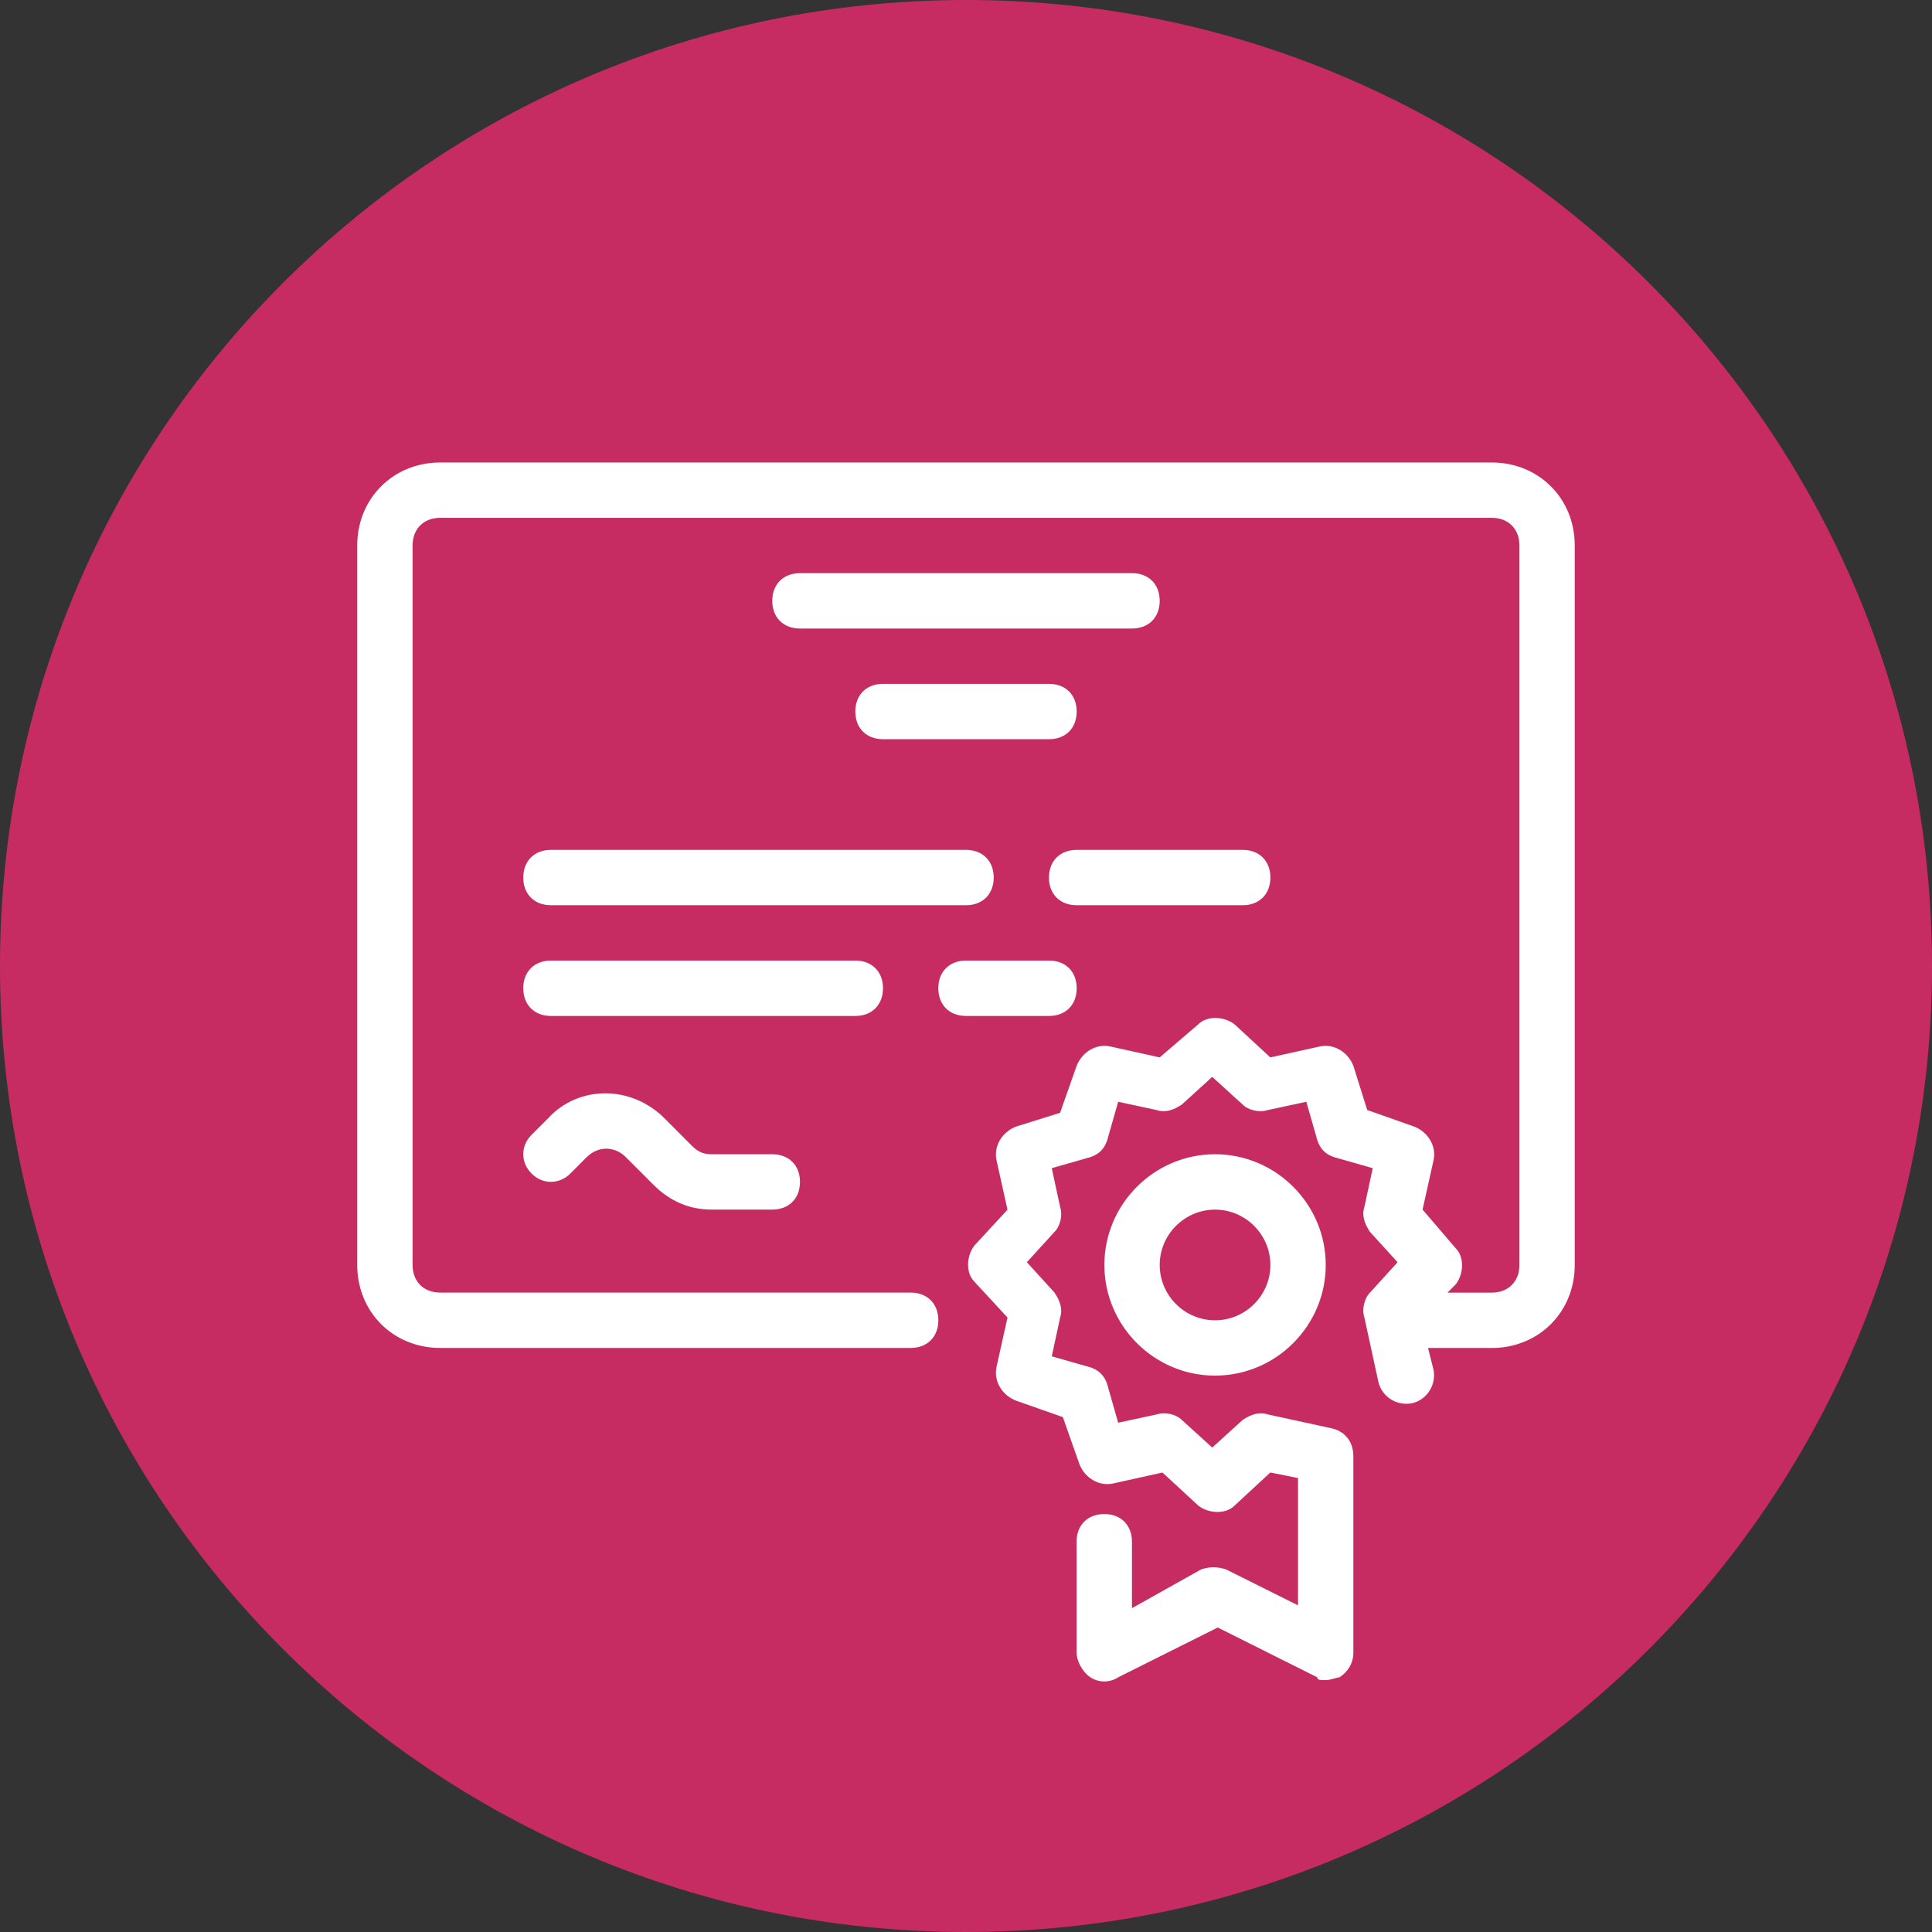
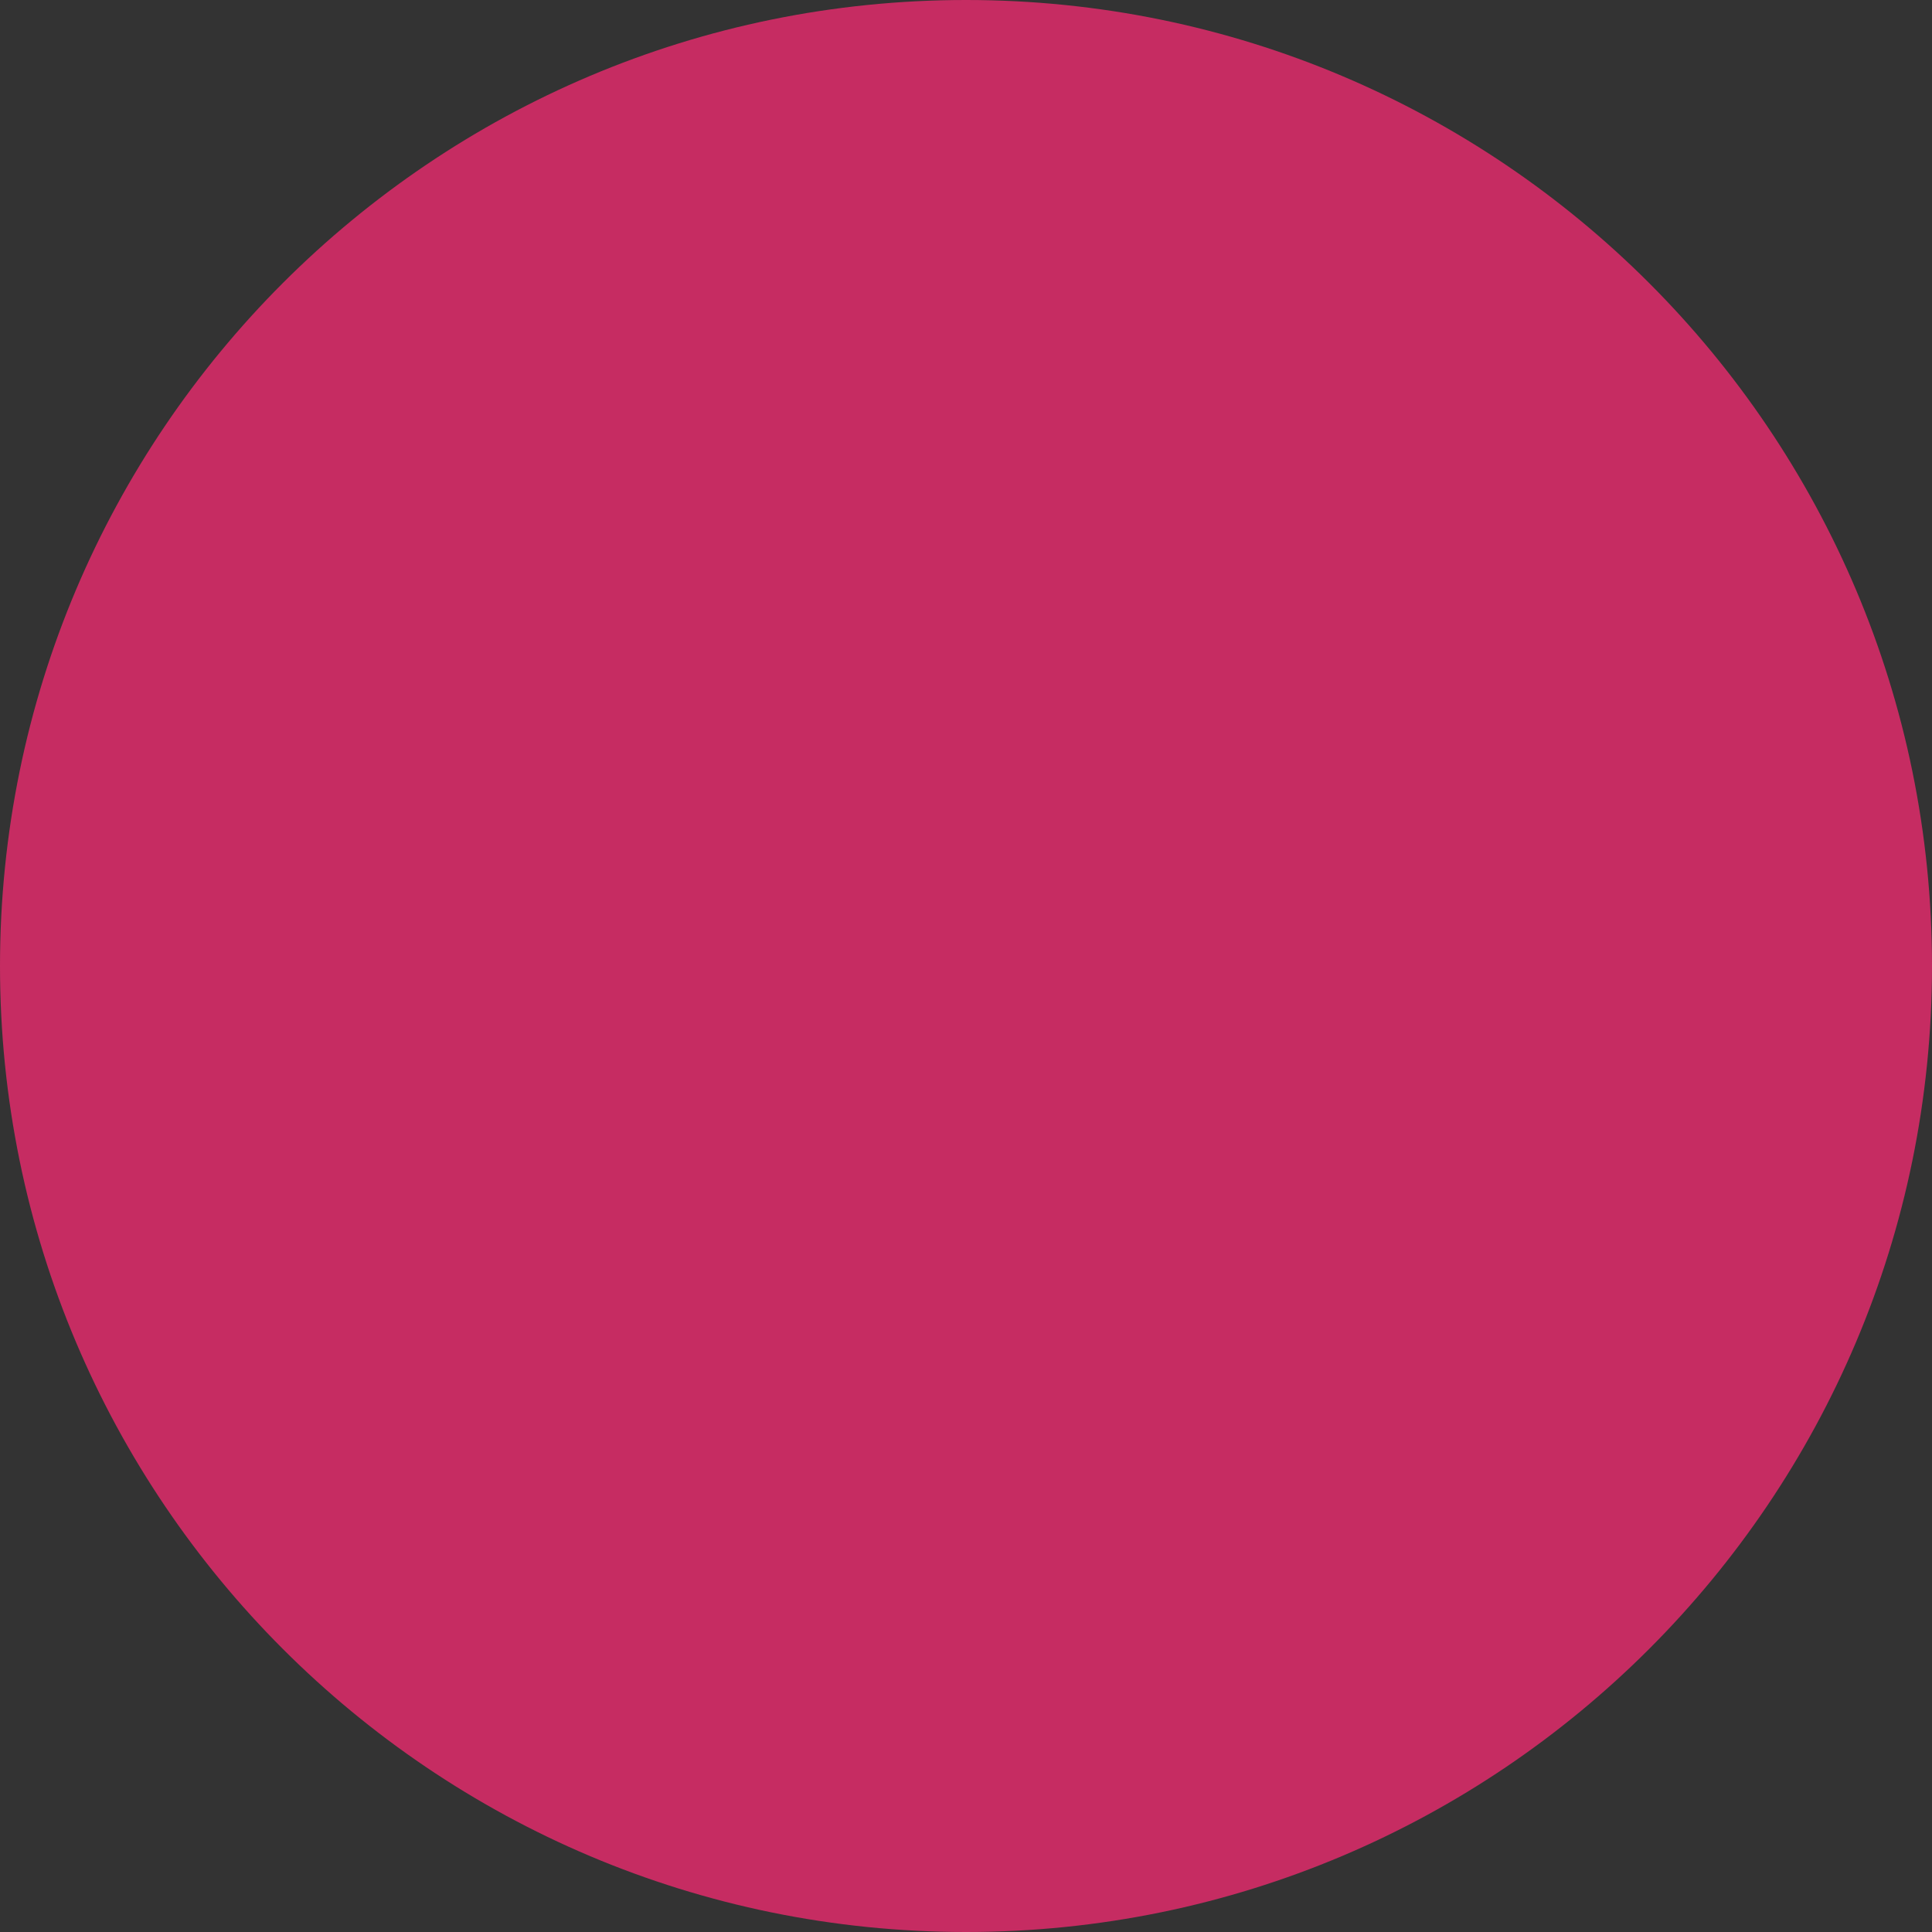
<svg xmlns="http://www.w3.org/2000/svg" width="100" height="100" viewBox="0 0 100 100">
  <rect x="0" y="0" width="100" height="100" fill="#333333" stroke="none" />
  <path fill="#C62C62" d="M100 50c0 27.611-22.387 50-50 50-27.614 0-50-22.389-50-50 0-27.612 22.386-50 50-50 27.613 0 50 22.388 50 50z" />
  <g fill="#fff">
-     <path d="M77.212 23.938h-54.425c-2.435 0-4.297 1.862-4.297 4.297v37.238c0 2.437 1.862 4.297 4.297 4.297h24.349c.859 0 1.432-.574 1.432-1.433s-.573-1.433-1.432-1.433h-24.349c-.859 0-1.432-.573-1.432-1.432v-37.237c0-.86.572-1.433 1.432-1.433h54.425c.86 0 1.433.573 1.433 1.433v37.238c0 .858-.57 1.433-1.433 1.433h-2.291l.431-.431c.431-.572.431-1.432 0-1.859l-1.72-2.008.573-2.577c.145-.716-.287-1.433-1.003-1.718l-2.435-.859-.718-2.291c-.286-.717-1.003-1.146-1.719-1.002l-2.578.57-1.86-1.719c-.574-.43-1.434-.43-1.861 0l-2.006 1.719-2.578-.57c-.717-.145-1.432.285-1.719 1.002l-.859 2.436-2.291.717c-.717.285-1.146 1.002-1.003 1.719l.573 2.578-1.719 1.861c-.43.572-.43 1.432 0 1.86l1.719 1.86-.573 2.578c-.144.718.286 1.435 1.003 1.721l2.436.857.858 2.437c.286.716 1.002 1.146 1.719 1.003l2.578-.573 1.862 1.72c.572.43 1.432.43 1.861 0l1.859-1.72 1.434.286v6.589l-3.725-1.86c-.43-.145-.857-.145-1.289 0l-3.581 2.006v-3.438c0-.858-.571-1.433-1.433-1.433-.859 0-1.434.572-1.434 1.433v5.729c0 .43.287 1.002.717 1.289.431.285 1.002.285 1.434 0l5.156-2.578 5.154 2.578c0 .144.146.144.432.144.285 0 .572-.144.716-.144.431-.287.717-.717.717-1.289v-10.17c0-.717-.43-1.289-1.146-1.434l-3.293-.717c-.43-.145-.86 0-1.291.287l-1.574 1.432-1.574-1.432c-.287-.287-.859-.432-1.29-.287l-2.005.432-.572-2.007c-.145-.43-.431-.717-.859-.858l-2.006-.572.432-2.006c.145-.43 0-.858-.287-1.289l-1.434-1.575 1.434-1.574c.287-.287.432-.858.287-1.289l-.432-2.006 2.006-.573c.431-.143.717-.43.859-.859l.572-2.004 2.005.431c.431.144.86 0 1.29-.287l1.574-1.433 1.574 1.433c.287.287.861.431 1.291.287l2.005-.431.573 2.004c.144.432.43.719.857.859l2.008.573-.432 2.006c-.145.431 0 .859.286 1.289l1.432 1.574-1.432 1.575c-.286.287-.431.859-.286 1.289l.716 3.295c.146.717.858 1.289 1.72 1.146.717-.144 1.289-.858 1.146-1.72l-.287-1.146h3.294c2.436 0 4.298-1.86 4.298-4.297v-37.24c.002-2.434-1.862-4.297-4.296-4.297zm-14.321 35.806c-3.149 0-5.729 2.578-5.729 5.729 0 3.151 2.579 5.729 5.729 5.729s5.729-2.578 5.729-5.729c-.001-3.151-2.579-5.729-5.729-5.729zm0 8.594c-1.576 0-2.865-1.289-2.865-2.863 0-1.576 1.289-2.865 2.865-2.865 1.575 0 2.864 1.289 2.864 2.865 0 1.574-1.289 2.863-2.864 2.863zM58.593 29.667h-17.187c-.859 0-1.433.572-1.433 1.432s.573 1.433 1.433 1.433h17.187c.859 0 1.433-.573 1.433-1.433s-.574-1.432-1.433-1.432zm-8.593 14.322h-21.483c-.859 0-1.433.573-1.433 1.433 0 .86.573 1.432 1.433 1.432h21.483c.859 0 1.434-.572 1.434-1.432s-.575-1.433-1.434-1.433zm-5.729 5.73h-15.754c-.859 0-1.433.572-1.433 1.432s.573 1.435 1.433 1.435h15.754c.859 0 1.433-.573 1.433-1.435 0-.86-.574-1.432-1.433-1.432zm10.026-14.323h-8.594c-.859 0-1.432.573-1.432 1.433 0 .858.572 1.432 1.432 1.432h8.594c.859 0 1.432-.573 1.432-1.432s-.573-1.433-1.432-1.433zm10.025 8.593h-8.594c-.859 0-1.434.573-1.434 1.433 0 .86.572 1.432 1.434 1.432h8.594c.859 0 1.433-.572 1.433-1.432s-.573-1.433-1.433-1.433zm-24.348 15.755h-3.15c-.43 0-.716-.145-1.003-.43l-1.432-1.435c-1.719-1.718-4.44-1.718-6.016 0l-.859.86c-.573.57-.573 1.432 0 2.004.573.572 1.433.572 2.005 0l.859-.859c.573-.57 1.433-.57 2.005 0l1.433 1.434c.859.858 1.862 1.289 3.008 1.289h3.15c.86 0 1.433-.571 1.433-1.433-.001-.858-.573-1.43-1.433-1.43zm14.323-10.025h-4.297c-.859 0-1.433.572-1.433 1.432s.573 1.435 1.433 1.435h4.297c.859 0 1.432-.573 1.432-1.435 0-.86-.573-1.432-1.432-1.432z" />
-   </g>
+     </g>
</svg>